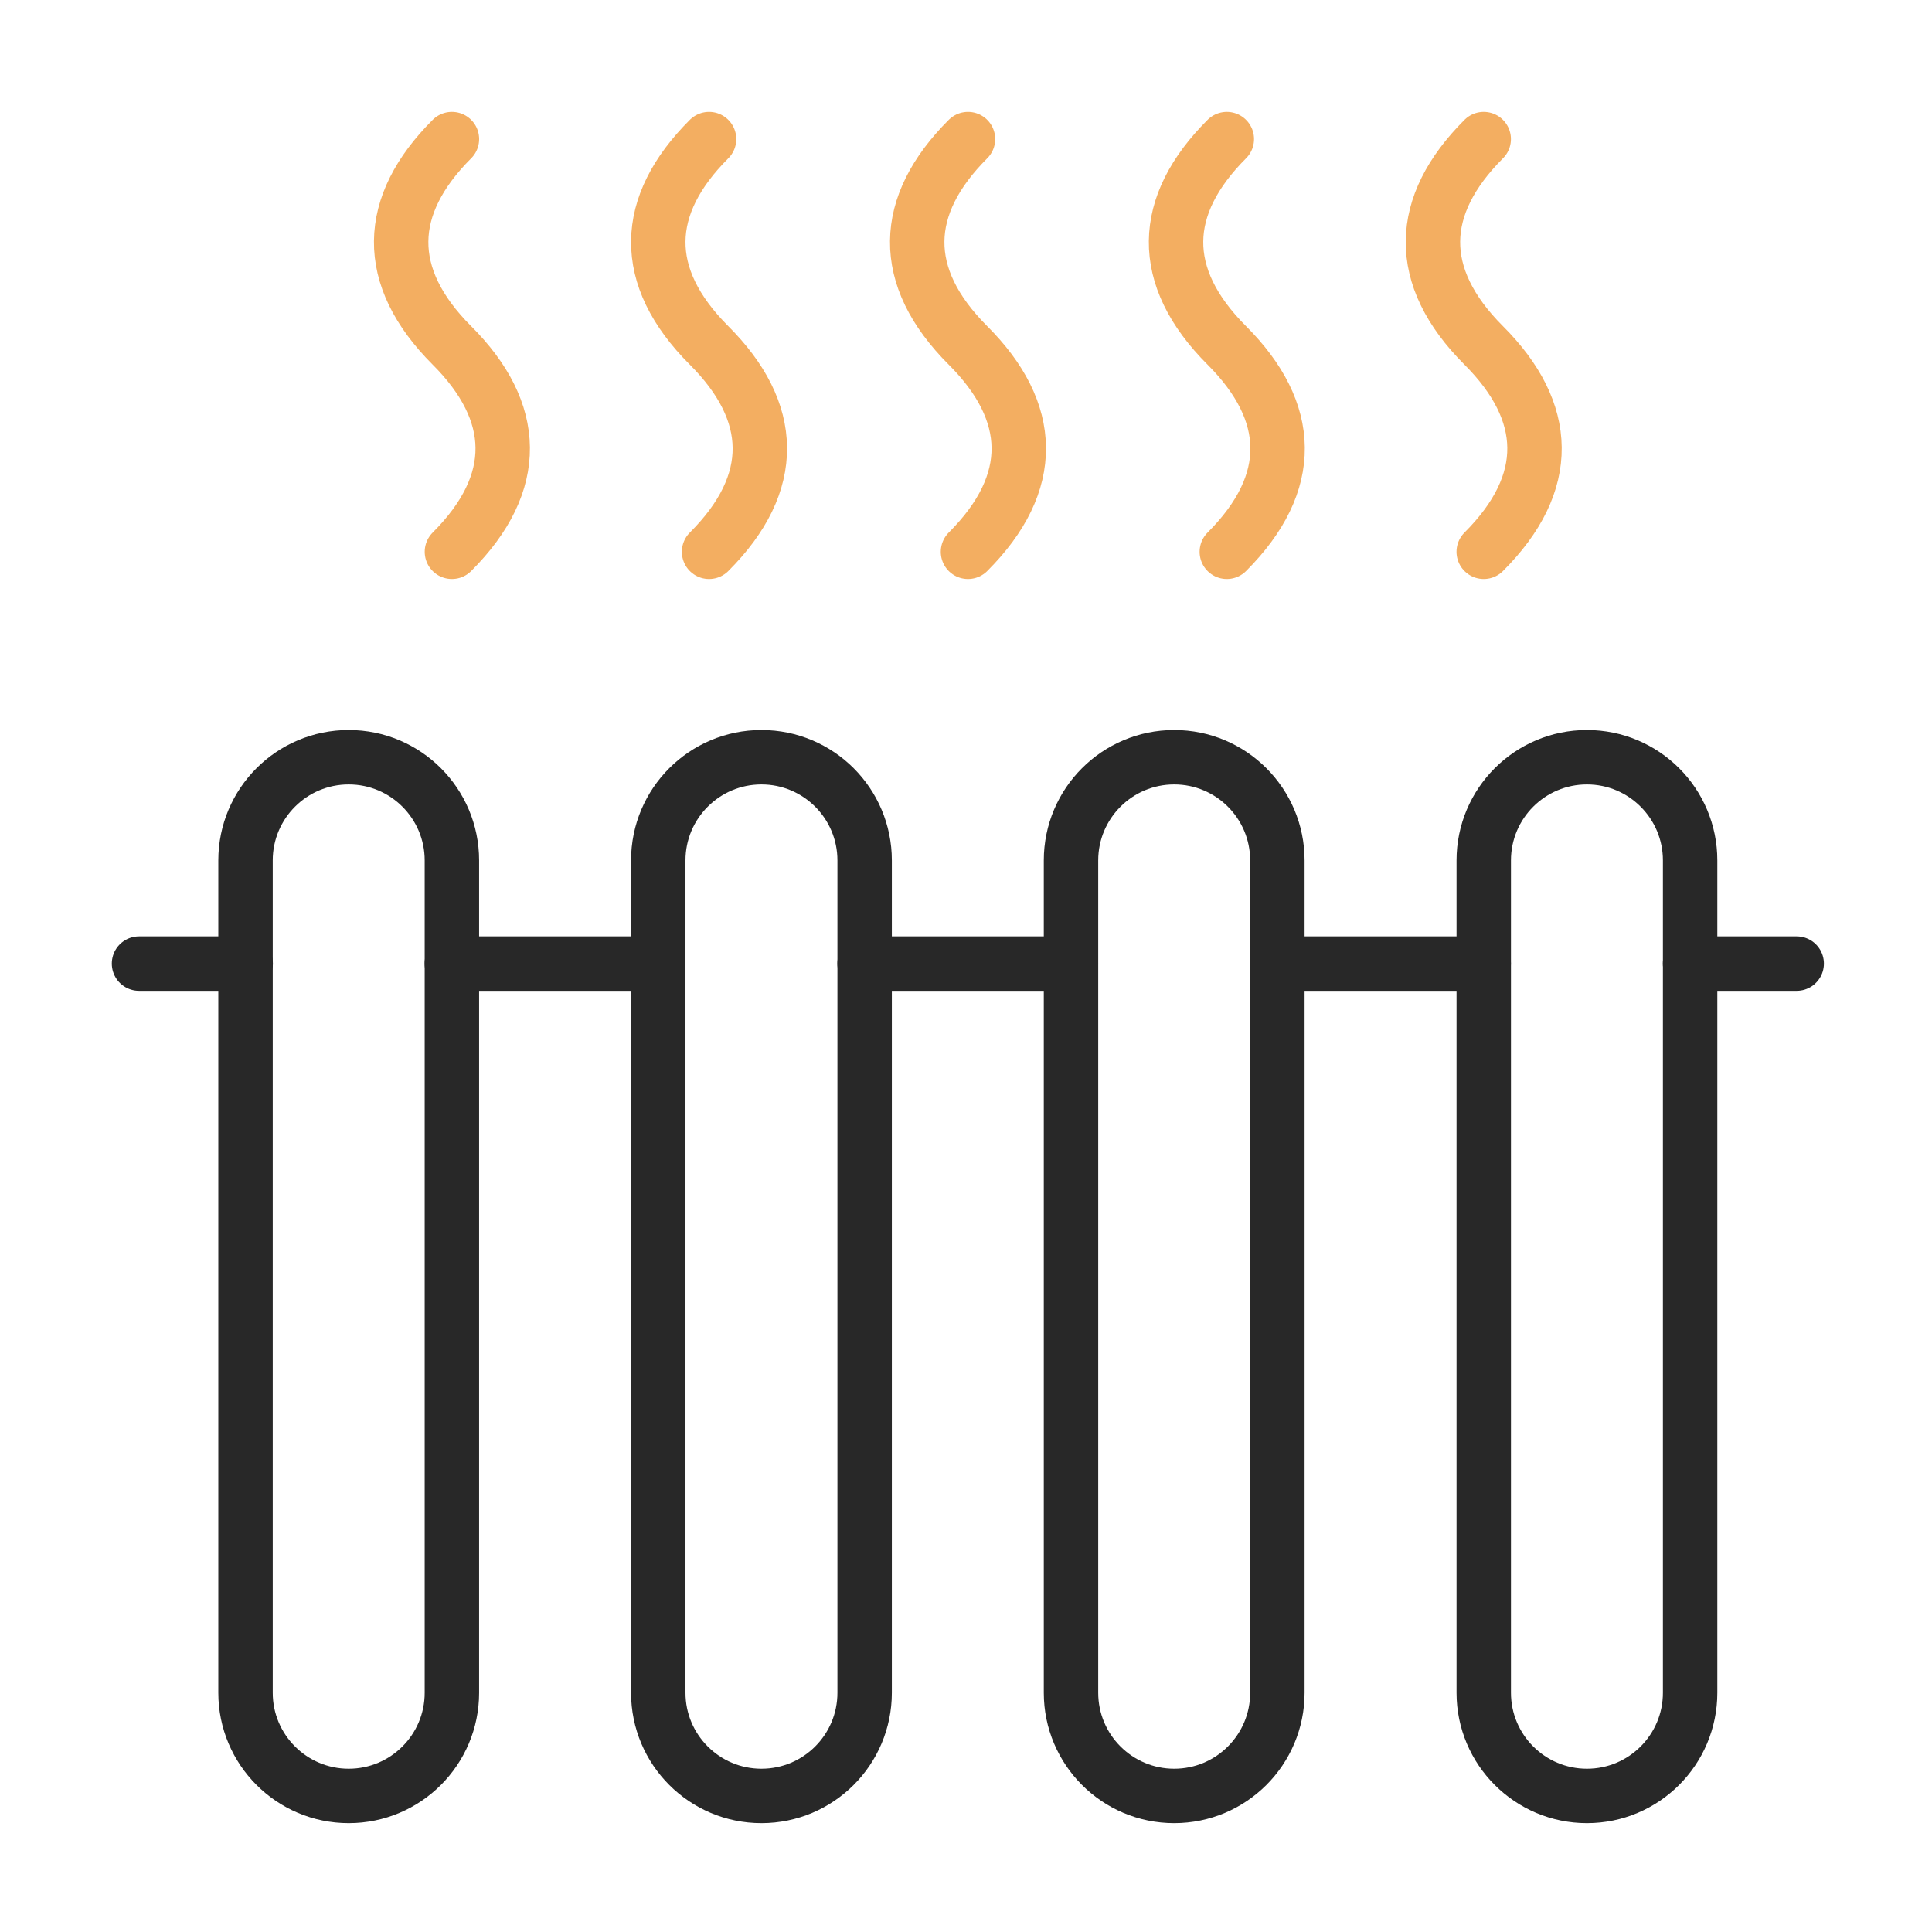
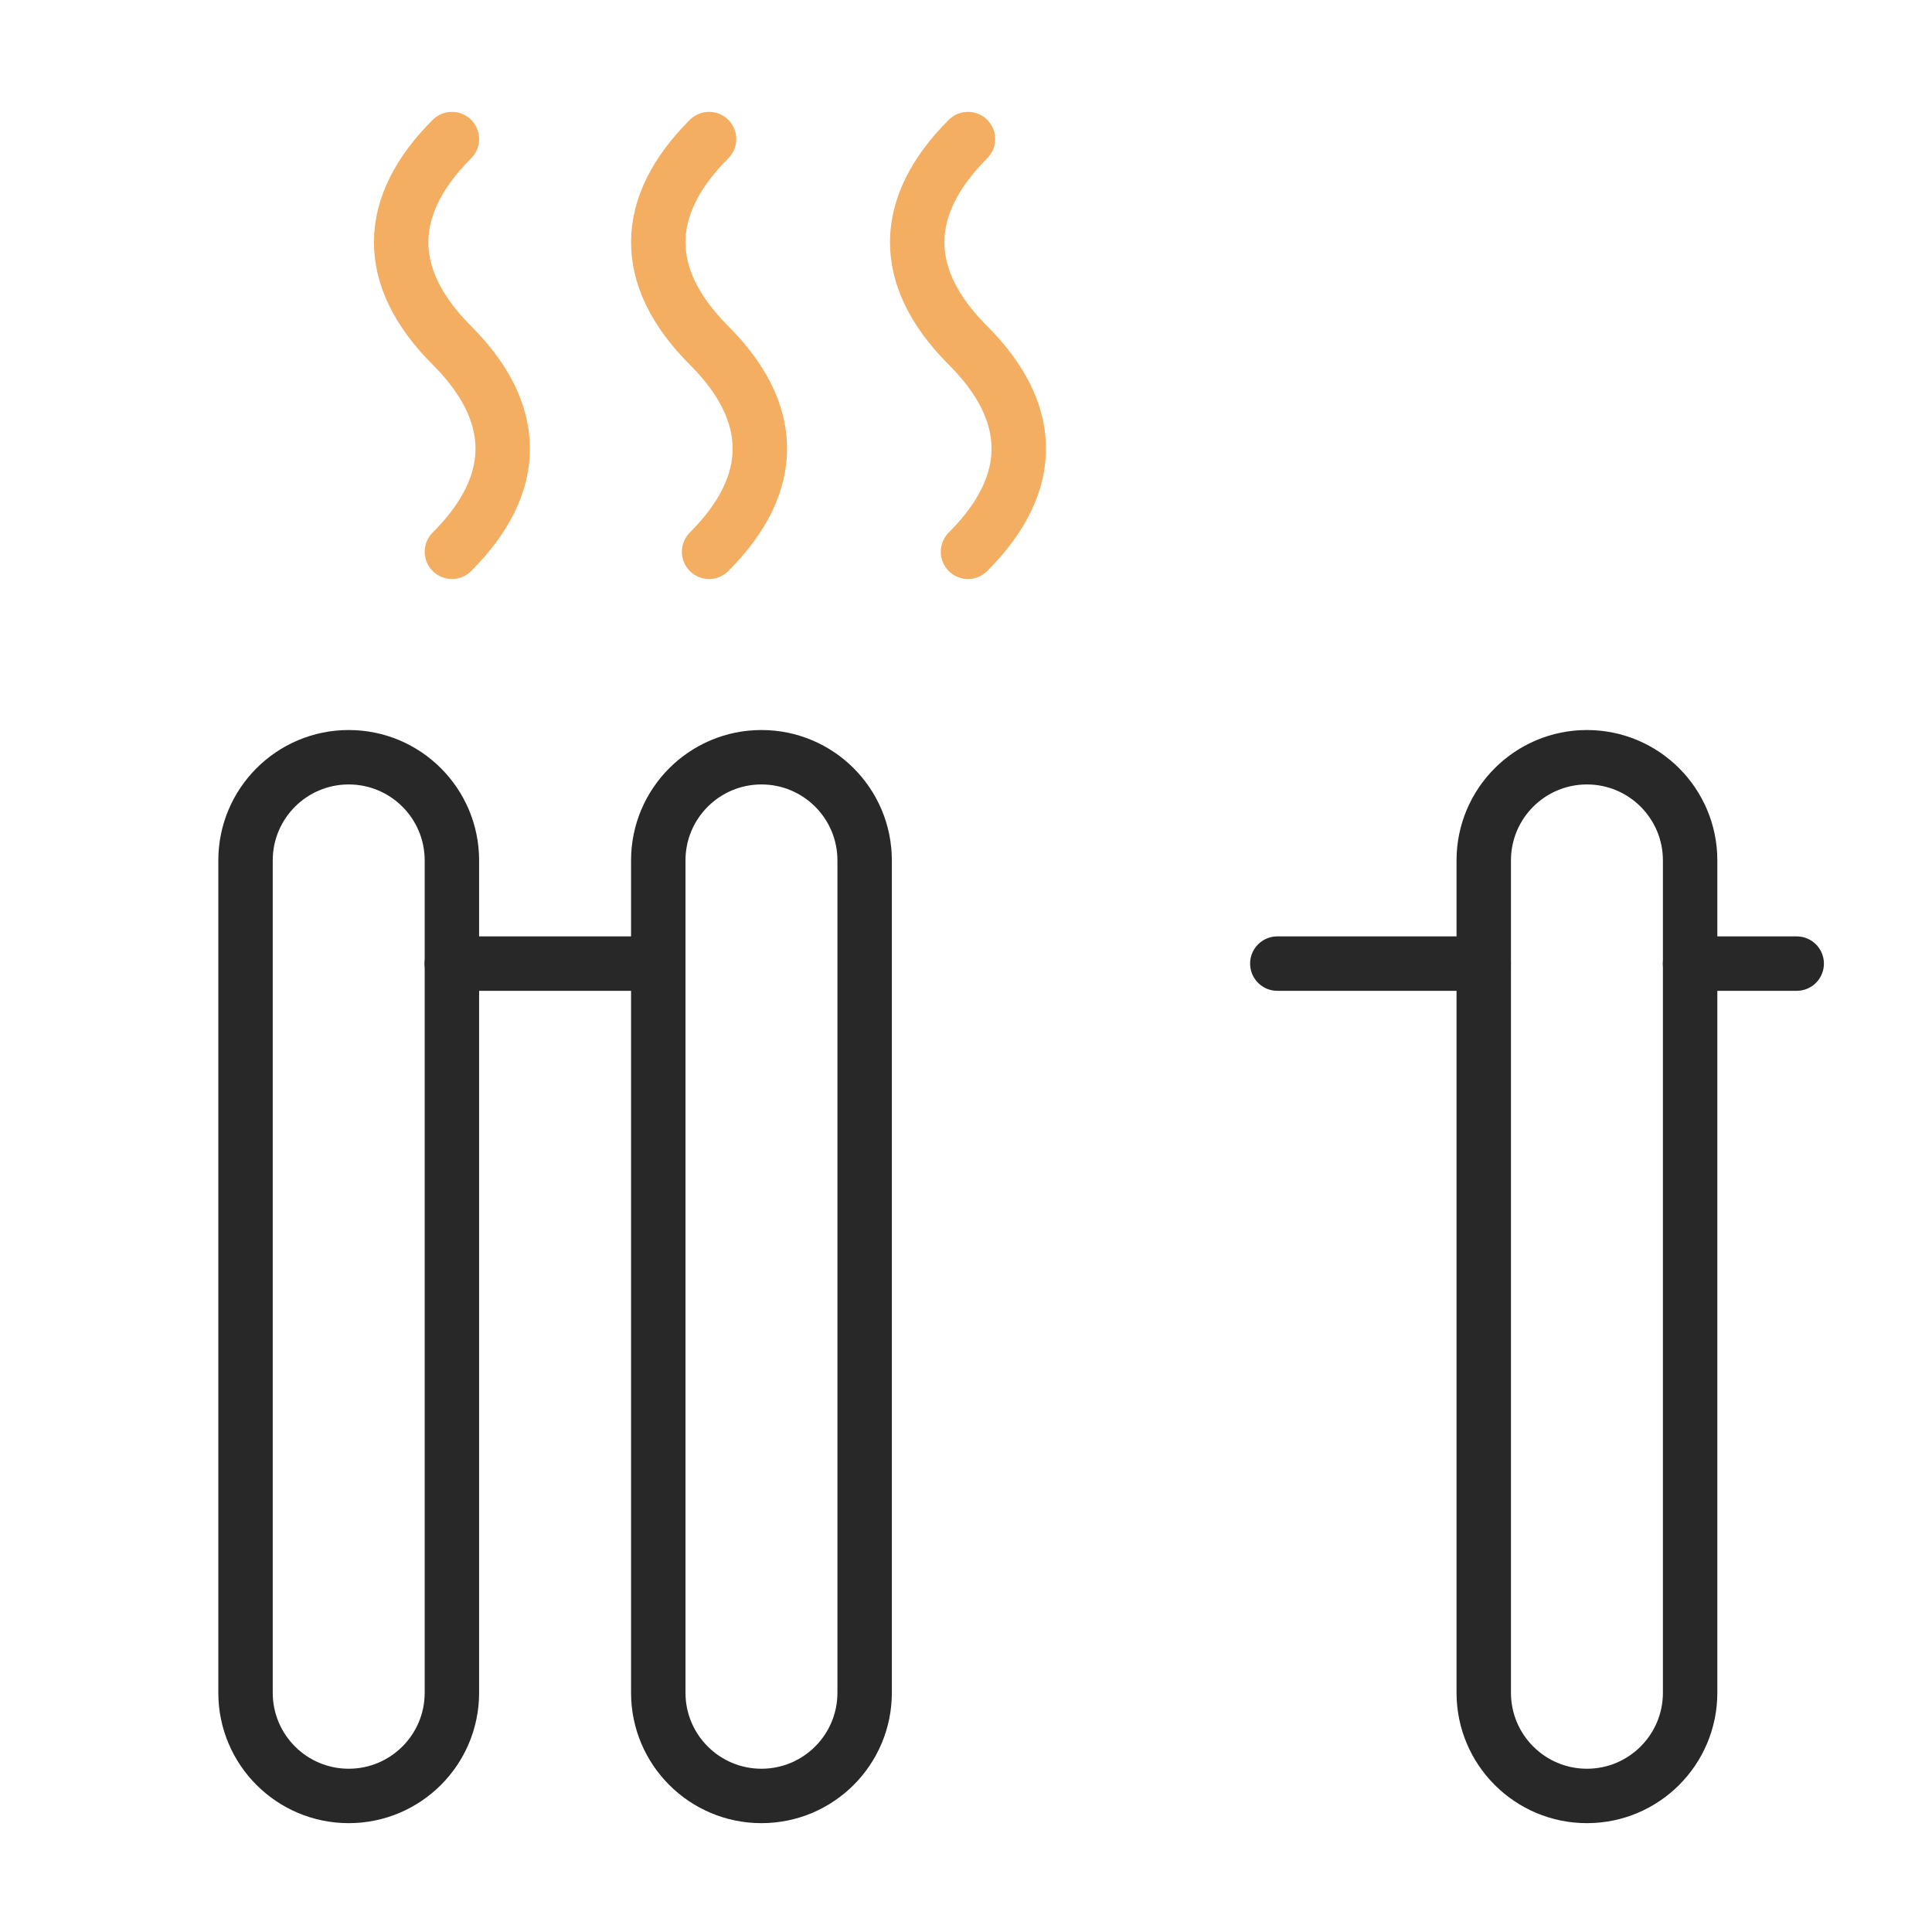
<svg xmlns="http://www.w3.org/2000/svg" width="71" height="71" viewBox="0 0 71 71" fill="none">
  <path d="M12.815 66C10.721 66 9.023 64.302 9.023 62.208V31.62C9.023 29.526 10.721 27.828 12.815 27.828C14.909 27.828 16.607 29.526 16.607 31.62V62.208C16.607 64.302 14.909 66 12.815 66Z" stroke="#282828" stroke-width="2" stroke-miterlimit="10" stroke-linecap="round" stroke-linejoin="round" />
  <path d="M27.983 66C25.889 66 24.191 64.302 24.191 62.208V31.62C24.191 29.526 25.889 27.828 27.983 27.828C30.078 27.828 31.775 29.526 31.775 31.62V62.208C31.775 64.302 30.078 66 27.983 66Z" stroke="#282828" stroke-width="2" stroke-miterlimit="10" stroke-linecap="round" stroke-linejoin="round" />
-   <path d="M43.151 66C41.057 66 39.359 64.302 39.359 62.208V31.62C39.359 29.526 41.057 27.828 43.151 27.828C45.245 27.828 46.943 29.526 46.943 31.62V62.208C46.943 64.302 45.245 66 43.151 66Z" stroke="#282828" stroke-width="2" stroke-miterlimit="10" stroke-linecap="round" stroke-linejoin="round" />
  <path d="M58.319 66C56.225 66 54.527 64.302 54.527 62.208V31.62C54.527 29.526 56.225 27.828 58.319 27.828C60.413 27.828 62.111 29.526 62.111 31.62V62.208C62.111 64.302 60.413 66 58.319 66Z" stroke="#282828" stroke-width="2" stroke-miterlimit="10" stroke-linecap="round" stroke-linejoin="round" />
  <path d="M35.573 5.111C33.135 7.549 33.035 10.157 35.573 12.694C38.012 15.133 38.111 17.741 35.573 20.278" stroke="#F3AE61" stroke-width="2" stroke-miterlimit="10" stroke-linecap="round" stroke-linejoin="round" />
-   <path d="M54.526 5.111C52.088 7.549 51.989 10.157 54.526 12.694C56.965 15.133 57.064 17.741 54.526 20.278" stroke="#F3AE61" stroke-width="2" stroke-miterlimit="10" stroke-linecap="round" stroke-linejoin="round" />
  <path d="M16.608 5.111C14.17 7.549 14.071 10.157 16.608 12.694C19.047 15.133 19.146 17.741 16.608 20.278" stroke="#F3AE61" stroke-width="2" stroke-miterlimit="10" stroke-linecap="round" stroke-linejoin="round" />
-   <path d="M45.085 5.111C42.647 7.549 42.547 10.157 45.085 12.694C47.523 15.133 47.623 17.741 45.085 20.278" stroke="#F3AE61" stroke-width="2" stroke-miterlimit="10" stroke-linecap="round" stroke-linejoin="round" />
  <path d="M26.058 5.111C23.619 7.549 23.52 10.157 26.058 12.694C28.496 15.133 28.596 17.741 26.058 20.278" stroke="#F3AE61" stroke-width="2" stroke-miterlimit="10" stroke-linecap="round" stroke-linejoin="round" />
-   <path d="M5.109 35.412H9.028" stroke="#282828" stroke-width="2" stroke-miterlimit="10" stroke-linecap="round" stroke-linejoin="round" />
  <path d="M16.605 35.412H24.189" stroke="#282828" stroke-width="2" stroke-miterlimit="10" stroke-linecap="round" stroke-linejoin="round" />
-   <path d="M31.773 35.412H39.357" stroke="#282828" stroke-width="2" stroke-miterlimit="10" stroke-linecap="round" stroke-linejoin="round" />
  <path d="M46.941 35.412H54.525" stroke="#282828" stroke-width="2" stroke-miterlimit="10" stroke-linecap="round" stroke-linejoin="round" />
  <path d="M62.109 35.412H66.028" stroke="#282828" stroke-width="2" stroke-miterlimit="10" stroke-linecap="round" stroke-linejoin="round" />
</svg>